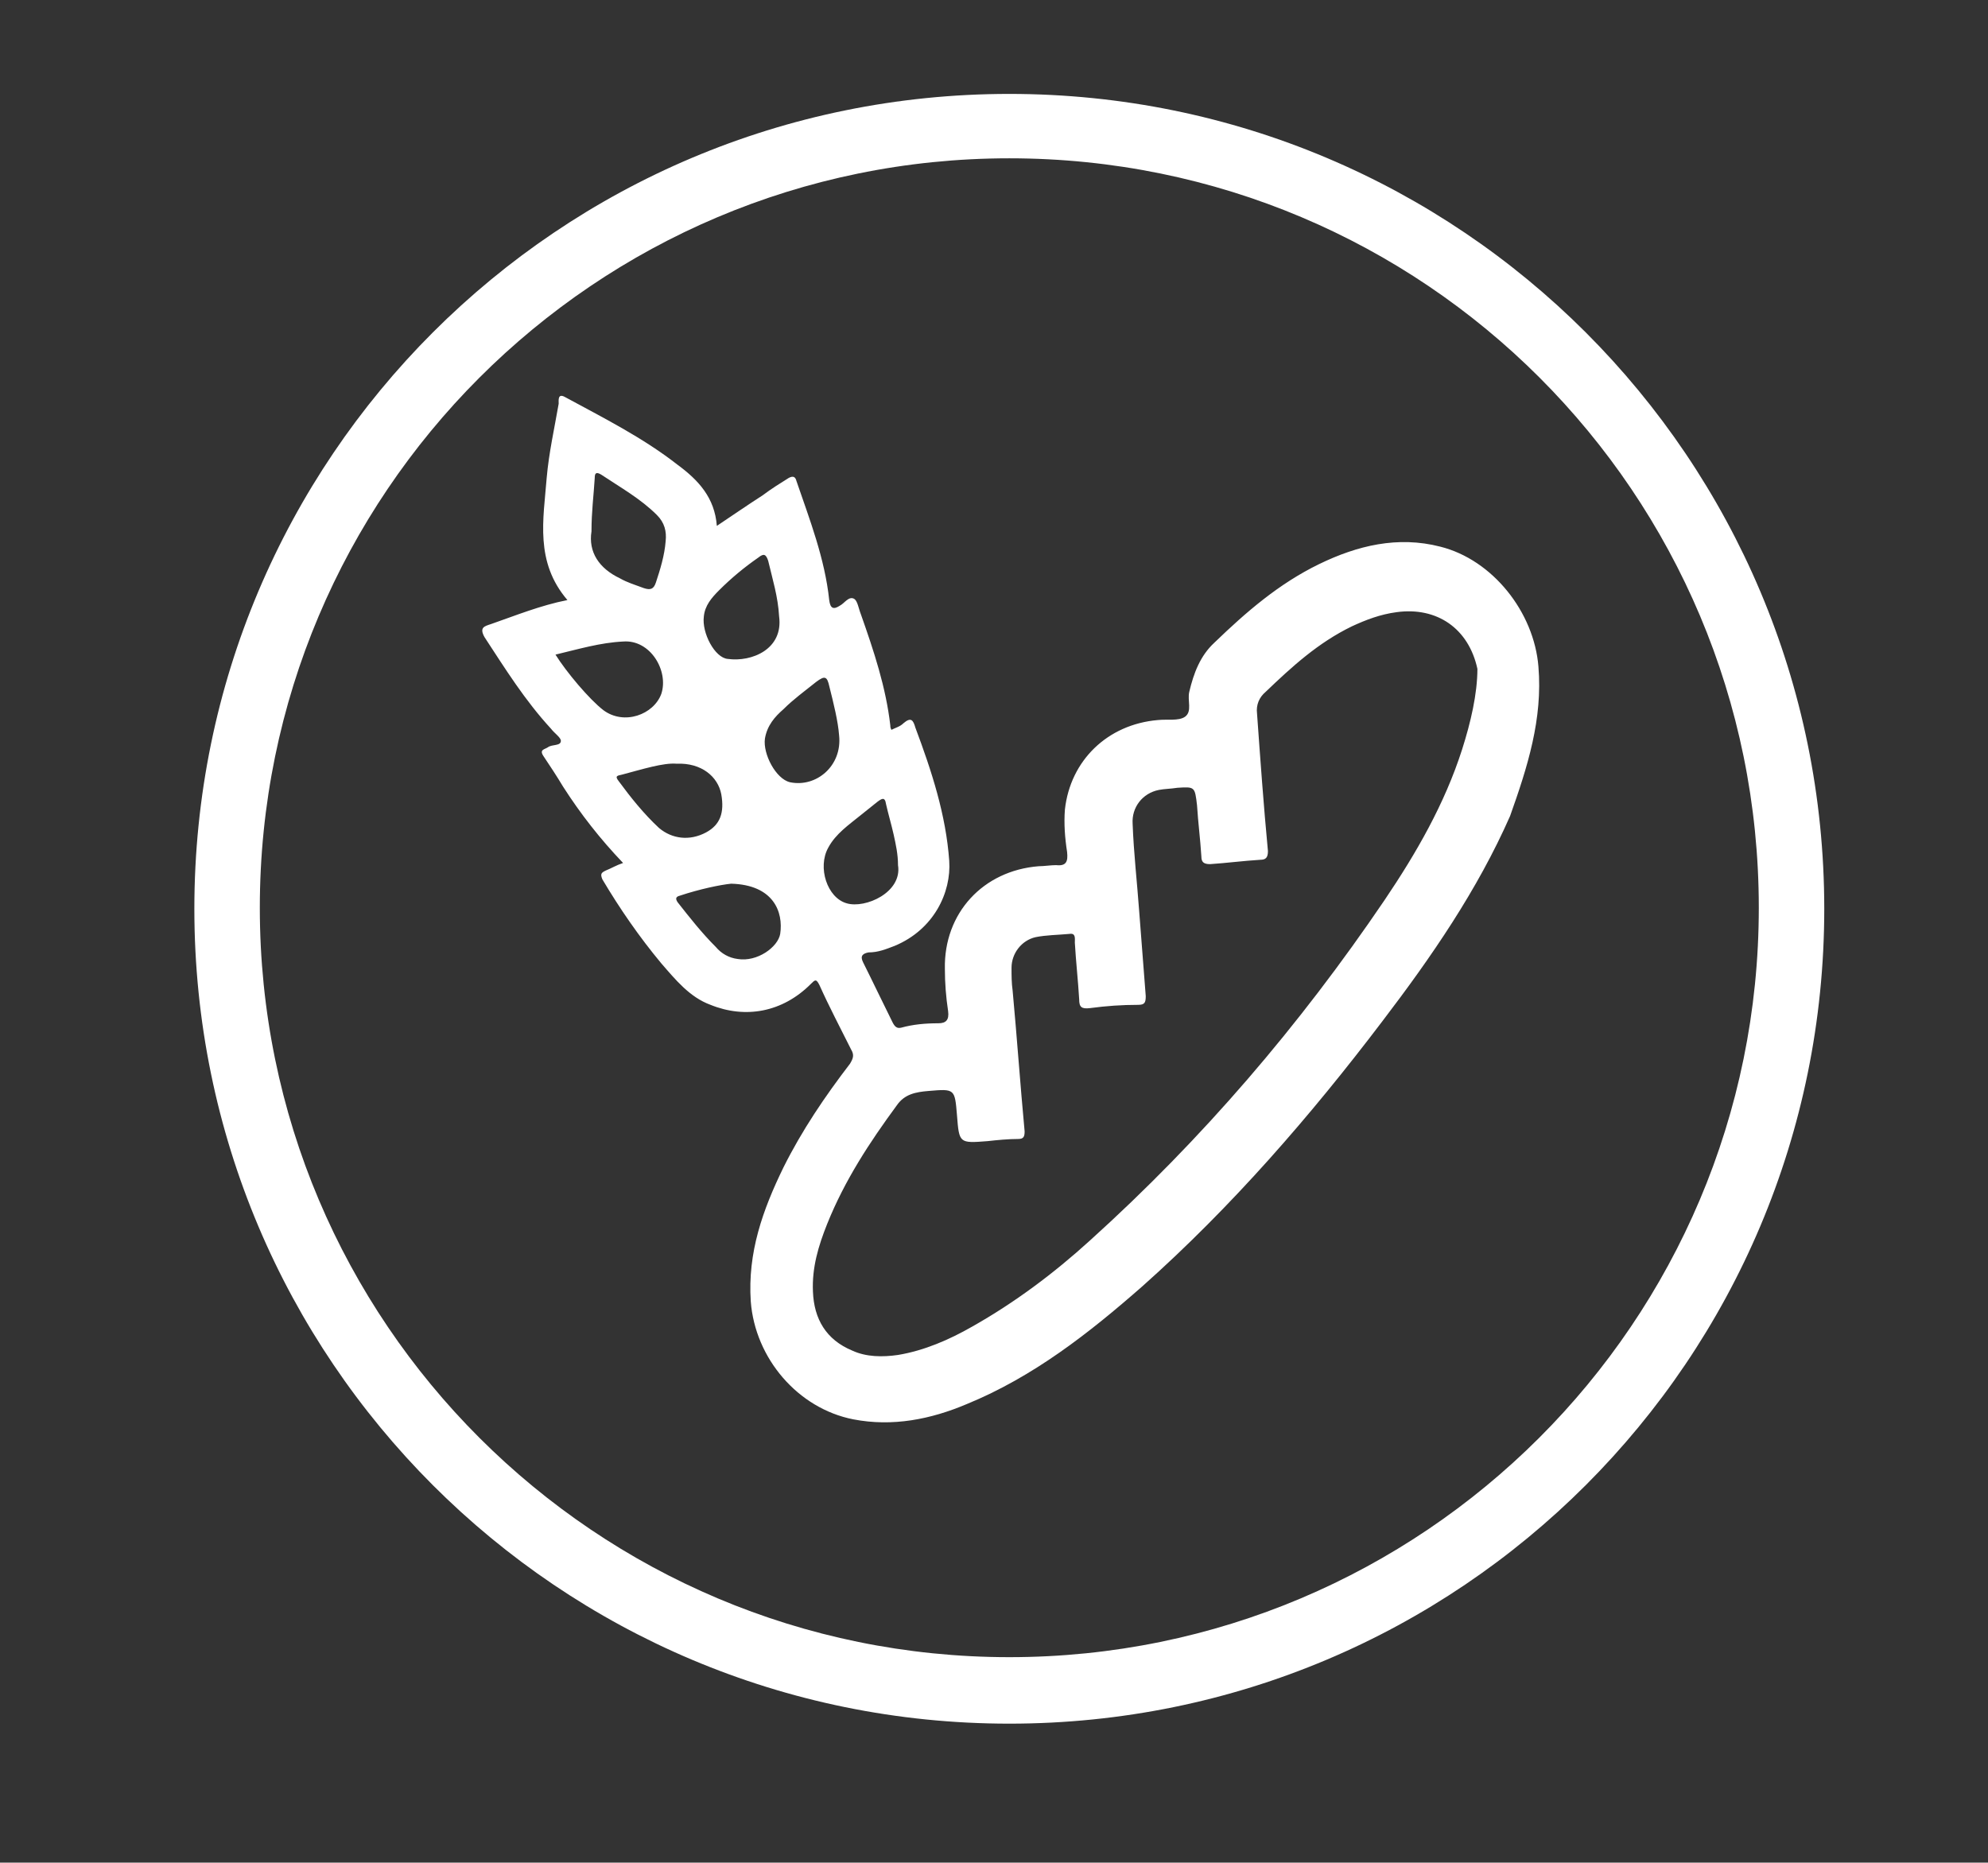
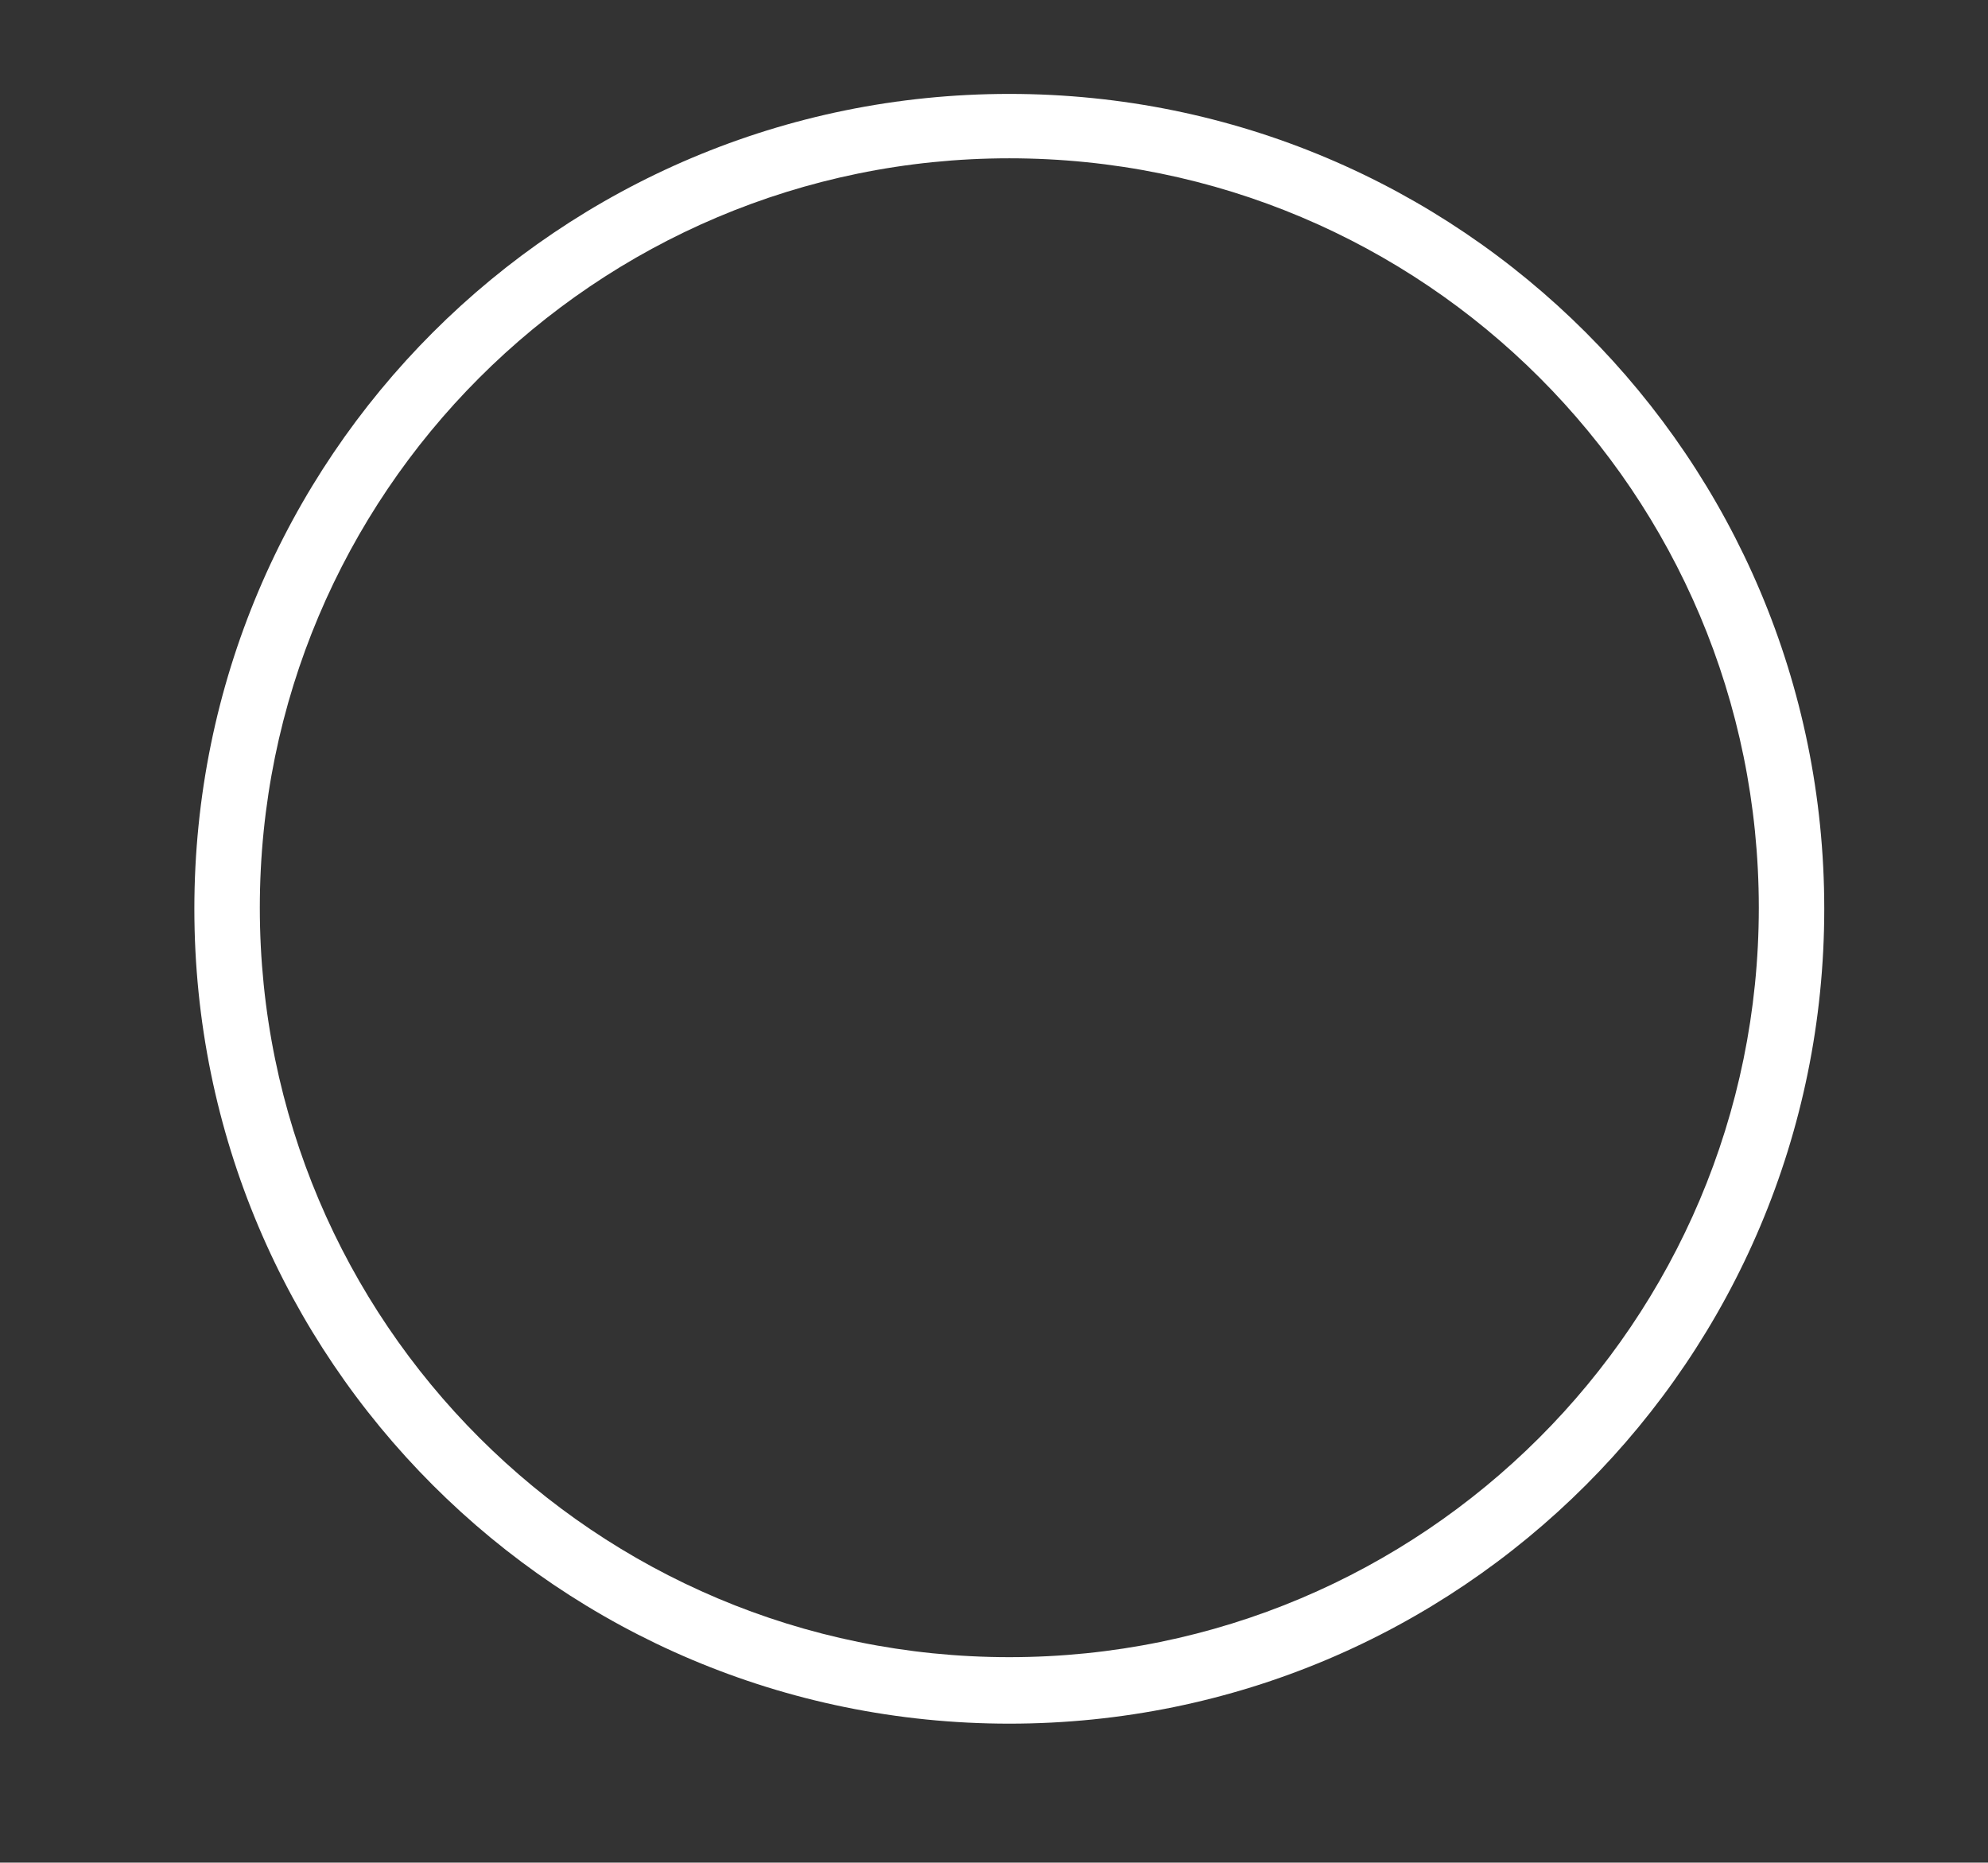
<svg xmlns="http://www.w3.org/2000/svg" version="1.1" id="Layer_1" x="0px" y="0px" width="63.5px" height="59.5px" viewBox="0 0 63.5 59.5" enable-background="new 0 0 63.5 59.5" xml:space="preserve">
  <rect x="0" y="0" width="63.5" height="59.5" fill="#333333" stroke="none" />
  <g id="XMLID_131_">
-     <path id="XMLID_13_" fill="#FFFFFF" d="M49.14,21.295c-0.14-1.742-1.464-3.415-3.137-3.833c-1.358-0.349-2.648-0.035-3.868,0.558   c-1.289,0.627-2.334,1.533-3.345,2.509c-0.453,0.418-0.662,0.976-0.802,1.568c-0.069,0.278,0.104,0.627-0.139,0.801   c-0.209,0.14-0.559,0.07-0.871,0.104c-1.604,0.14-2.789,1.29-2.963,2.857c-0.035,0.453,0,0.906,0.07,1.359   c0.034,0.313-0.035,0.453-0.35,0.418c-0.174,0-0.383,0.035-0.557,0.035c-1.777,0.14-3.032,1.498-2.997,3.275   c0,0.453,0.035,0.906,0.104,1.359c0.035,0.278-0.07,0.383-0.313,0.383c-0.418,0-0.802,0.035-1.185,0.14   c-0.139,0.035-0.209-0.035-0.279-0.174c-0.313-0.628-0.627-1.29-0.941-1.917c-0.104-0.209,0-0.278,0.174-0.313   c0.314,0,0.558-0.104,0.836-0.209c1.254-0.522,1.812-1.708,1.743-2.718c-0.105-1.464-0.558-2.858-1.081-4.252   c-0.07-0.244-0.139-0.349-0.383-0.14c-0.104,0.104-0.244,0.14-0.383,0.209c-0.035-0.069-0.035-0.104-0.035-0.139   c-0.14-1.22-0.523-2.37-0.941-3.555c-0.07-0.174-0.104-0.418-0.209-0.488c-0.174-0.104-0.314,0.14-0.453,0.21   c-0.209,0.139-0.314,0.104-0.349-0.175c-0.139-1.324-0.627-2.578-1.045-3.798c-0.035-0.14-0.104-0.175-0.244-0.104   c-0.279,0.174-0.558,0.348-0.836,0.557c-0.488,0.314-0.941,0.628-1.464,0.977c-0.069-0.906-0.592-1.464-1.254-1.952   c-1.115-0.871-2.37-1.498-3.589-2.16c-0.244-0.14-0.209,0.104-0.209,0.209c-0.139,0.802-0.313,1.568-0.383,2.37   c-0.104,1.324-0.383,2.683,0.662,3.902c-0.871,0.175-1.638,0.488-2.439,0.767c-0.209,0.07-0.383,0.104-0.209,0.418   c0.662,1.011,1.29,2.021,2.126,2.928c0.104,0.139,0.313,0.278,0.313,0.383c0,0.175-0.279,0.104-0.418,0.209   c-0.104,0.07-0.278,0.07-0.139,0.279c0.209,0.313,0.418,0.627,0.627,0.976c0.558,0.871,1.185,1.673,1.917,2.439   c-0.209,0.069-0.383,0.174-0.558,0.244c-0.139,0.069-0.174,0.104-0.104,0.278c0.558,0.941,1.185,1.847,1.882,2.684   c0.453,0.522,0.906,1.08,1.568,1.324c1.115,0.453,2.3,0.244,3.206-0.662c0.14-0.14,0.174-0.175,0.279,0.034   c0.313,0.697,0.662,1.359,1.011,2.057c0.104,0.174,0.069,0.278-0.035,0.453c-0.801,1.045-1.533,2.125-2.125,3.311   c-0.662,1.358-1.15,2.718-1.045,4.286c0.139,1.812,1.499,3.415,3.275,3.764c1.255,0.243,2.474,0,3.625-0.488   c2.125-0.871,3.903-2.265,5.61-3.764c2.857-2.544,5.366-5.437,7.666-8.468c1.568-2.056,3.032-4.182,4.077-6.552   C48.792,24.501,49.28,22.968,49.14,21.295z M22.482,19.691c0.035-0.348,0.244-0.592,0.488-0.836   c0.383-0.383,0.801-0.731,1.254-1.045c0.174-0.14,0.244-0.105,0.313,0.104c0.14,0.592,0.314,1.149,0.349,1.776   c0.14,1.046-0.871,1.464-1.638,1.359C22.831,21.016,22.412,20.215,22.482,19.691z M18.893,16.974c0-0.627,0.07-1.149,0.104-1.707   c0-0.14,0.035-0.21,0.209-0.104c0.627,0.418,1.254,0.767,1.777,1.289c0.244,0.244,0.313,0.522,0.279,0.836   c-0.035,0.453-0.174,0.906-0.313,1.324c-0.07,0.209-0.174,0.244-0.383,0.175c-0.279-0.104-0.523-0.175-0.767-0.314   C19.137,18.158,18.788,17.636,18.893,16.974z M17.743,20.911c0.732-0.174,1.429-0.383,2.161-0.418   c0.871-0.069,1.463,0.941,1.219,1.673c-0.244,0.662-1.185,1.011-1.847,0.522C18.823,22.34,18.091,21.469,17.743,20.911z    M21.053,26.452c-0.488-0.453-0.906-0.976-1.29-1.498c-0.139-0.175-0.035-0.175,0.104-0.209c0.662-0.175,1.324-0.384,1.743-0.349   c0.801-0.035,1.324,0.418,1.429,0.976c0.104,0.592-0.035,0.976-0.488,1.22C22.029,26.87,21.471,26.801,21.053,26.452z    M24.921,29.832c-0.07,0.419-0.732,0.906-1.359,0.802c-0.279-0.035-0.522-0.174-0.697-0.383c-0.453-0.453-0.836-0.941-1.22-1.429   c-0.07-0.105-0.07-0.175,0.07-0.21c0.627-0.209,1.289-0.348,1.638-0.383C24.712,28.265,25.026,29.136,24.921,29.832z    M25.235,24.988c-0.453-0.104-0.871-0.905-0.802-1.394c0.07-0.418,0.314-0.697,0.593-0.94c0.313-0.314,0.697-0.593,1.045-0.872   c0.279-0.209,0.348-0.174,0.418,0.14c0.14,0.558,0.279,1.115,0.313,1.568C26.907,24.466,26.071,25.163,25.235,24.988z    M27.047,28.856c-0.627-0.174-0.941-1.149-0.592-1.777c0.244-0.453,0.662-0.731,1.045-1.045c0.174-0.14,0.348-0.279,0.522-0.418   c0.14-0.104,0.244-0.175,0.279,0.069c0.07,0.313,0.174,0.662,0.244,0.976c0.069,0.313,0.139,0.627,0.139,0.976   C28.824,28.508,27.639,29.031,27.047,28.856z M46.701,23.943c-0.558,1.742-1.464,3.311-2.475,4.809   c-2.718,4.008-5.819,7.632-9.408,10.872c-1.149,1.046-2.404,1.986-3.764,2.753c-0.731,0.419-1.533,0.767-2.37,0.906   c-0.488,0.07-1.01,0.07-1.463-0.14c-0.836-0.348-1.22-1.01-1.254-1.881c-0.035-0.767,0.174-1.464,0.453-2.161   c0.558-1.394,1.359-2.613,2.23-3.798c0.244-0.349,0.592-0.419,1.011-0.453c0.836-0.07,0.836-0.07,0.906,0.767   c0.07,0.906,0.07,0.906,0.976,0.836c0.314-0.035,0.662-0.069,0.976-0.069c0.174,0,0.209-0.07,0.209-0.244   c-0.14-1.498-0.244-2.997-0.383-4.495c-0.035-0.244-0.035-0.488-0.035-0.731c0-0.453,0.314-0.872,0.767-0.977   c0.348-0.069,0.696-0.069,1.08-0.104c0.209-0.034,0.175,0.14,0.175,0.279c0.034,0.592,0.104,1.22,0.139,1.812   c0,0.244,0.07,0.313,0.349,0.279c0.522-0.07,1.011-0.104,1.533-0.104c0.209,0,0.244-0.07,0.244-0.279   c-0.069-0.906-0.14-1.812-0.21-2.718c-0.068-0.941-0.174-1.847-0.209-2.788c-0.034-0.522,0.314-0.976,0.837-1.08   c0.175-0.035,0.384-0.035,0.593-0.069c0.557-0.035,0.557-0.035,0.627,0.558c0.035,0.558,0.104,1.08,0.139,1.638   c0,0.174,0.07,0.243,0.279,0.243c0.522-0.034,1.046-0.104,1.604-0.139c0.174,0,0.243-0.07,0.243-0.279   c-0.139-1.463-0.243-2.927-0.348-4.391c-0.035-0.278,0.069-0.522,0.278-0.697c0.836-0.801,1.673-1.567,2.753-2.091   c0.453-0.209,0.906-0.383,1.429-0.452c1.289-0.175,2.3,0.522,2.579,1.812C47.189,22.166,46.979,23.072,46.701,23.943z" />
    <path id="XMLID_106_" fill="#FFFFFF" d="M32.239,3C17.847,3,6.208,14.639,6.208,29.031c0,14.392,11.639,26.03,26.031,26.03   S58.27,43.423,58.27,29.031C58.27,14.639,46.631,3,32.239,3z M32.239,52.937c-13.208,0-23.94-10.698-23.94-23.94   c0-13.207,10.698-23.94,23.94-23.94c13.242,0,23.94,10.698,23.94,23.94S45.446,52.937,32.239,52.937z" />
  </g>
</svg>